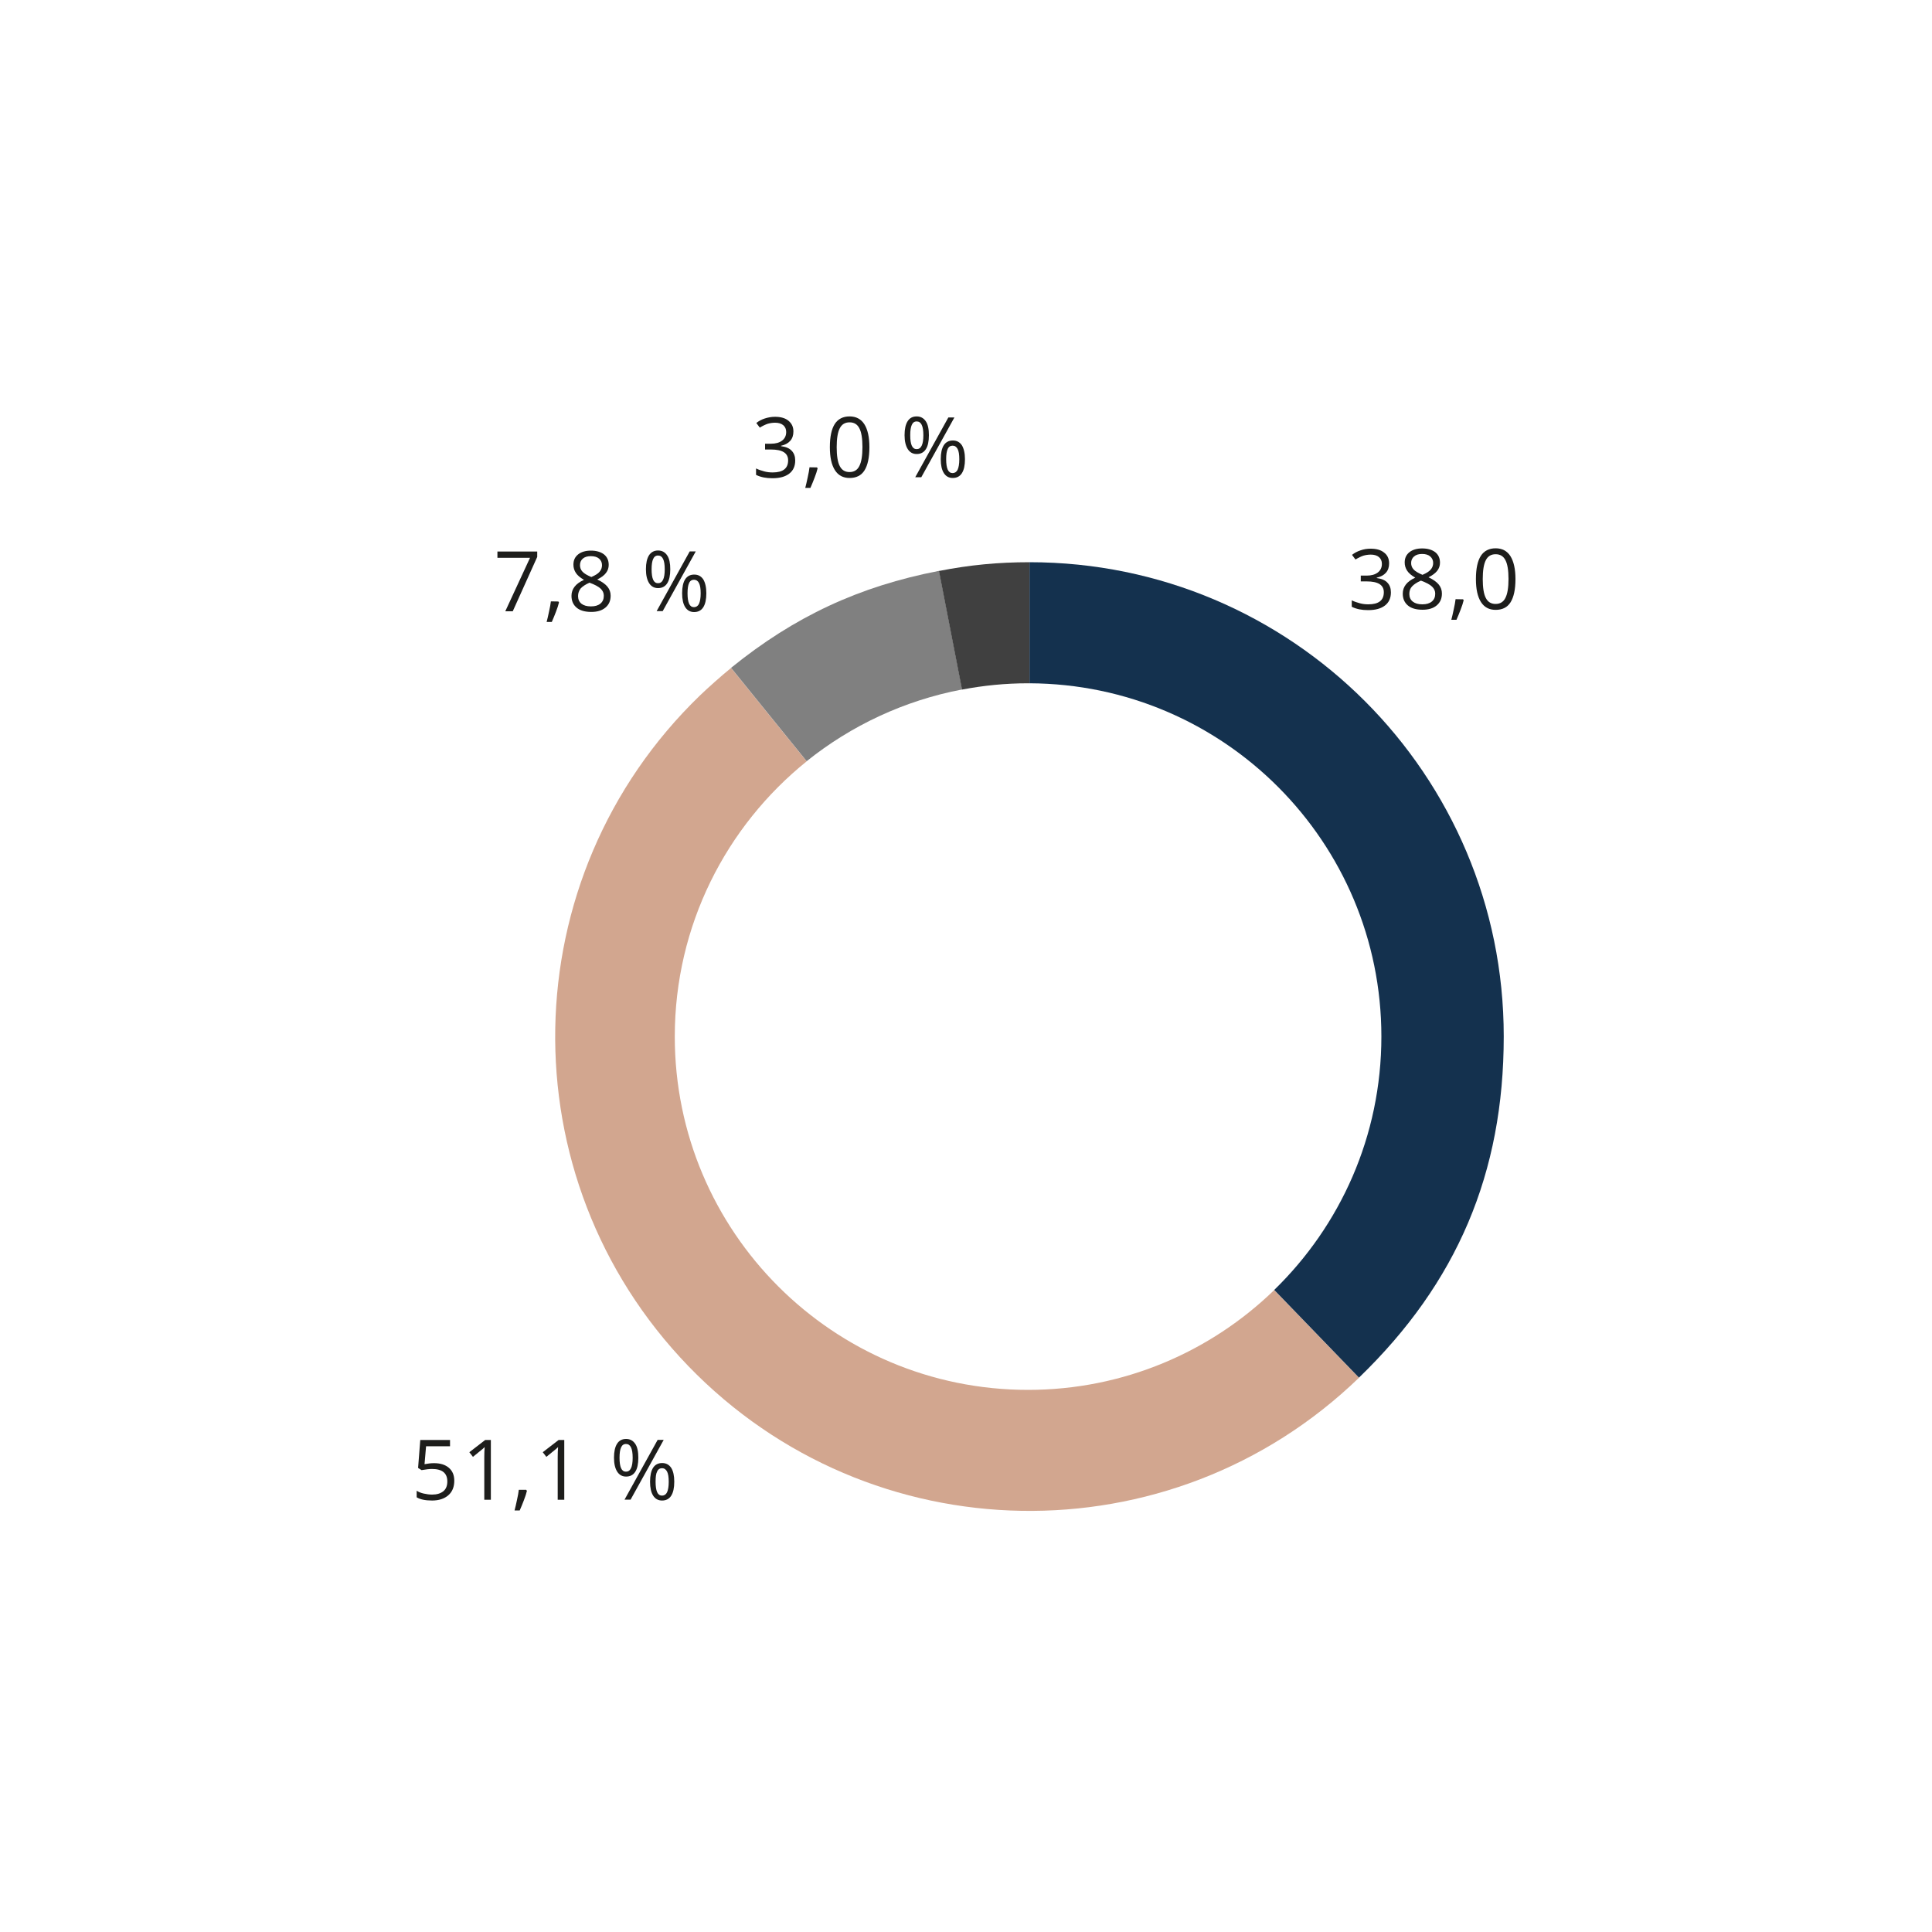
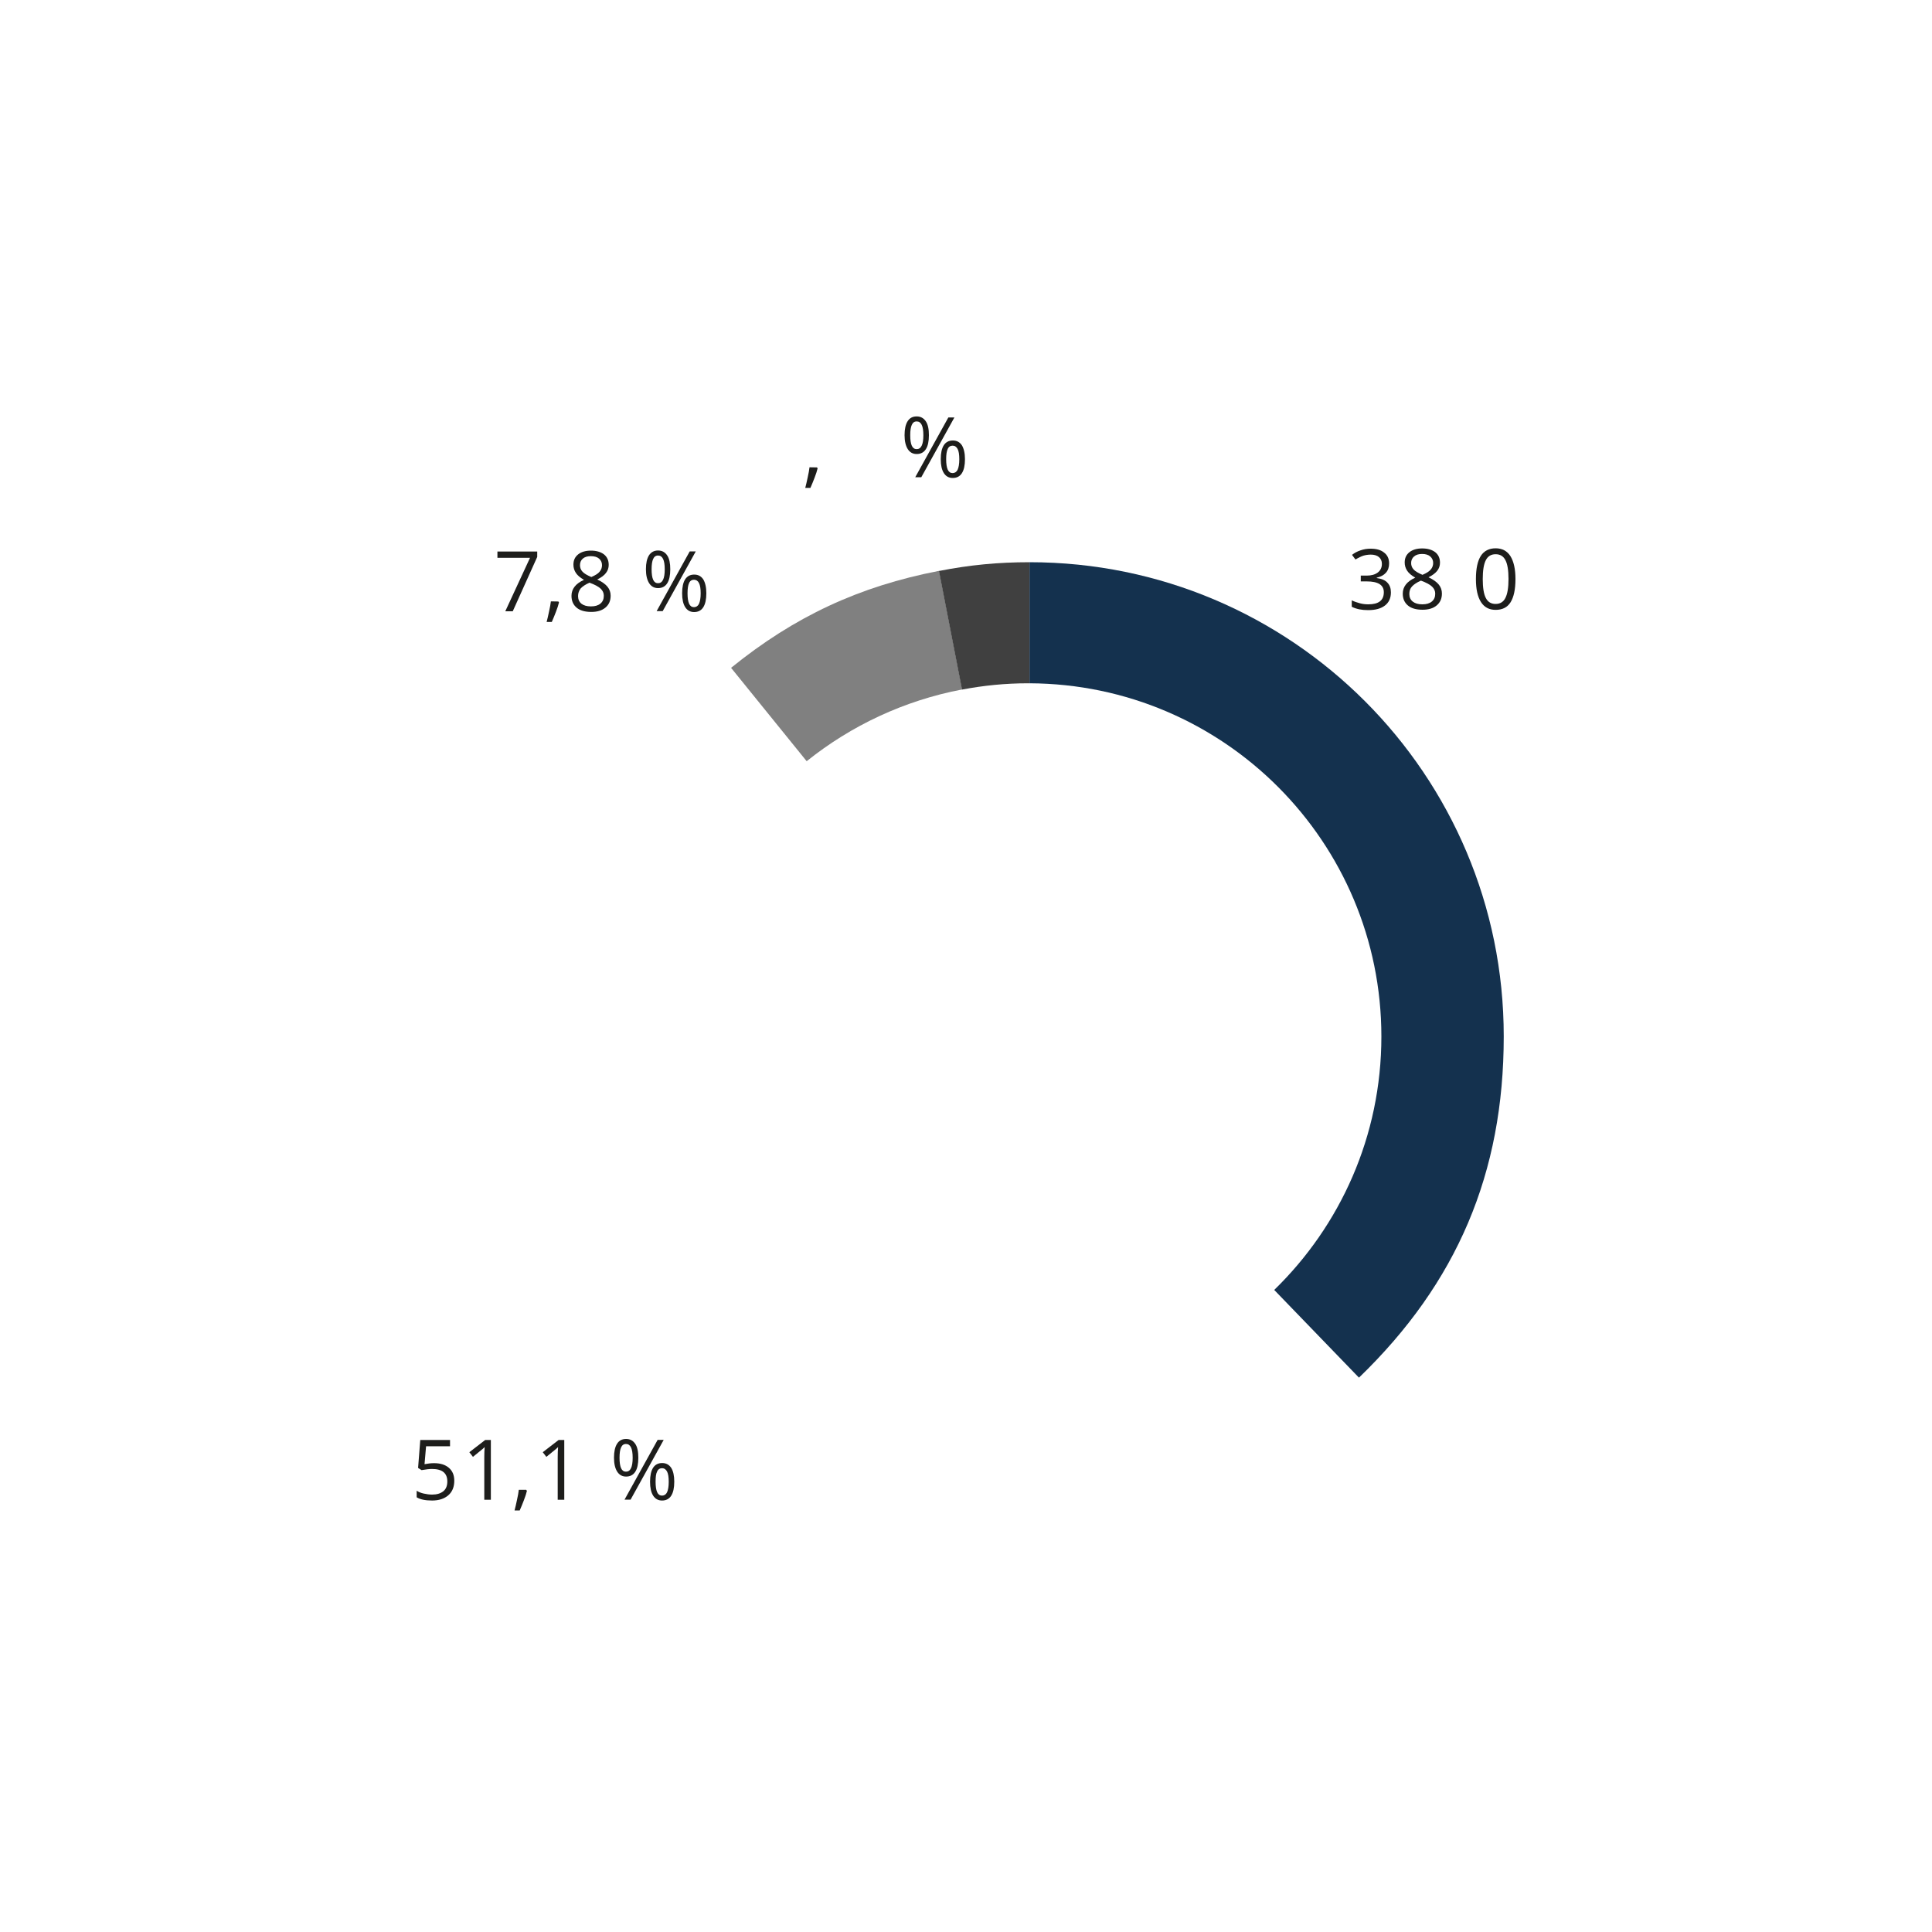
<svg xmlns="http://www.w3.org/2000/svg" version="1.1" id="Ebene_1" x="0px" y="0px" viewBox="0 0 150 150" style="enable-background:new 0 0 150 150;" xml:space="preserve">
  <style type="text/css">
	.st0{fill:#D2A68F;}
	.st1{fill:#808080;}
	.st2{fill:#404040;}
	.st3{fill:#14314E;}
	.st4{fill:#1D1D1B;}
</style>
  <g id="_x30_3_x5F_02_x5F_expanded">
    <g>
      <g>
        <g>
-           <path class="st0" d="M79.82,107.91c-15.15,0-27.43-12.28-27.43-27.43c0-8.64,4-16.34,10.24-21.37l-5.87-7.25      c-0.73,0.59-1.73,1.48-2.41,2.13c-14.63,14.13-15.04,37.44-0.91,52.07c14.13,14.63,37.44,15.04,52.07,0.91l-6.58-6.81      C93.99,104.95,87.25,107.91,79.82,107.91z" />
-         </g>
+           </g>
      </g>
      <g>
        <g>
          <path class="st1" d="M74.7,53.53l-1.79-9.21c-6.23,1.21-11.22,3.54-16.15,7.53l5.87,7.25C66.07,56.34,70.19,54.39,74.7,53.53z" />
        </g>
      </g>
      <g>
        <g>
          <path class="st2" d="M79.82,53.05c0.04,0,0.08,0,0.11,0v-9.4c-2.44,0-4.63,0.21-7.03,0.68l1.79,9.21      C76.36,53.22,78.07,53.05,79.82,53.05z" />
        </g>
      </g>
      <g>
        <g>
          <path class="st3" d="M79.93,43.65v9.4c15.1,0.06,27.32,12.32,27.32,27.43c0,7.72-3.19,14.68-8.32,19.67l6.58,6.81      c7.62-7.36,11.24-15.89,11.24-26.49C116.76,60.14,100.27,43.65,79.93,43.65z" />
        </g>
      </g>
    </g>
    <g>
      <path class="st4" d="M107.85,43.74c0,0.3-0.08,0.54-0.25,0.73s-0.4,0.31-0.71,0.38v0.03c0.37,0.05,0.65,0.16,0.83,0.36    c0.18,0.19,0.27,0.44,0.27,0.75c0,0.44-0.15,0.78-0.46,1.02s-0.74,0.36-1.31,0.36c-0.25,0-0.47-0.02-0.67-0.06s-0.4-0.1-0.6-0.2    v-0.5c0.2,0.1,0.42,0.17,0.64,0.23s0.44,0.08,0.65,0.08c0.8,0,1.2-0.31,1.2-0.94c0-0.56-0.44-0.84-1.33-0.84h-0.46v-0.45h0.46    c0.36,0,0.65-0.08,0.86-0.24s0.32-0.38,0.32-0.67c0-0.23-0.08-0.4-0.23-0.53c-0.16-0.13-0.37-0.19-0.63-0.19    c-0.2,0-0.39,0.03-0.57,0.08c-0.18,0.06-0.39,0.16-0.62,0.3l-0.27-0.36c0.19-0.15,0.41-0.27,0.66-0.35    c0.25-0.09,0.51-0.13,0.79-0.13c0.45,0,0.8,0.1,1.05,0.31C107.72,43.1,107.85,43.38,107.85,43.74z" />
      <path class="st4" d="M110.42,42.58c0.42,0,0.76,0.1,1.01,0.29c0.25,0.2,0.37,0.47,0.37,0.82c0,0.23-0.07,0.44-0.21,0.62    s-0.37,0.36-0.68,0.51c0.38,0.18,0.64,0.37,0.8,0.57c0.16,0.2,0.24,0.43,0.24,0.69c0,0.39-0.13,0.69-0.4,0.92s-0.64,0.34-1.1,0.34    c-0.5,0-0.88-0.11-1.14-0.33s-0.4-0.52-0.4-0.92c0-0.53,0.32-0.95,0.97-1.24c-0.29-0.17-0.5-0.34-0.63-0.54s-0.19-0.41-0.19-0.64    c0-0.34,0.12-0.6,0.37-0.8C109.67,42.68,110,42.58,110.42,42.58z M109.42,46.12c0,0.25,0.09,0.45,0.27,0.59s0.42,0.21,0.74,0.21    c0.32,0,0.56-0.07,0.74-0.22s0.26-0.35,0.26-0.61c0-0.21-0.08-0.39-0.25-0.55s-0.45-0.31-0.86-0.46    c-0.32,0.14-0.54,0.29-0.69,0.45S109.42,45.89,109.42,46.12z M110.41,43.01c-0.26,0-0.47,0.06-0.62,0.19s-0.23,0.3-0.23,0.51    c0,0.19,0.06,0.36,0.19,0.5c0.12,0.14,0.36,0.28,0.69,0.42c0.3-0.13,0.52-0.26,0.64-0.41c0.13-0.15,0.19-0.32,0.19-0.51    c0-0.21-0.08-0.38-0.23-0.51S110.68,43.01,110.41,43.01z" />
-       <path class="st4" d="M113.59,46.53l0.05,0.07c-0.05,0.21-0.13,0.46-0.24,0.74s-0.21,0.54-0.32,0.78h-0.4    c0.06-0.22,0.12-0.49,0.19-0.82c0.07-0.32,0.12-0.58,0.14-0.78L113.59,46.53L113.59,46.53z" />
      <path class="st4" d="M117.66,44.96c0,0.8-0.13,1.4-0.38,1.8s-0.64,0.59-1.16,0.59c-0.5,0-0.88-0.2-1.14-0.61s-0.39-1-0.39-1.78    c0-0.81,0.13-1.41,0.38-1.8s0.64-0.59,1.15-0.59c0.5,0,0.89,0.2,1.15,0.61C117.53,43.6,117.66,44.19,117.66,44.96z M115.12,44.96    c0,0.67,0.08,1.17,0.24,1.47c0.16,0.31,0.41,0.46,0.76,0.46s0.61-0.16,0.76-0.47c0.16-0.31,0.24-0.8,0.24-1.47    s-0.08-1.16-0.24-1.46c-0.16-0.31-0.41-0.46-0.76-0.46s-0.6,0.15-0.76,0.46C115.2,43.8,115.12,44.29,115.12,44.96z" />
    </g>
    <g>
      <path class="st4" d="M33.7,113.6c0.49,0,0.87,0.12,1.15,0.36s0.42,0.57,0.42,1c0,0.48-0.15,0.86-0.46,1.13    c-0.31,0.27-0.73,0.41-1.26,0.41c-0.52,0-0.92-0.08-1.2-0.25v-0.51c0.15,0.1,0.33,0.17,0.55,0.22s0.44,0.08,0.65,0.08    c0.37,0,0.66-0.09,0.87-0.26c0.21-0.17,0.31-0.43,0.31-0.76c0-0.65-0.4-0.97-1.19-0.97c-0.2,0-0.47,0.03-0.81,0.09l-0.27-0.17    l0.17-2.17h2.31v0.49h-1.86l-0.12,1.39C33.21,113.63,33.45,113.6,33.7,113.6z" />
      <path class="st4" d="M38.11,116.44H37.6v-3.31c0-0.28,0.01-0.54,0.03-0.78c-0.04,0.04-0.09,0.09-0.15,0.14s-0.31,0.25-0.76,0.62    l-0.28-0.36l1.23-0.95h0.44L38.11,116.44L38.11,116.44z" />
      <path class="st4" d="M40.86,115.68l0.05,0.07c-0.05,0.21-0.13,0.46-0.24,0.74s-0.21,0.54-0.32,0.78h-0.4    c0.06-0.22,0.12-0.49,0.19-0.82c0.07-0.32,0.12-0.58,0.14-0.78h0.58V115.68z" />
      <path class="st4" d="M43.81,116.44H43.3v-3.31c0-0.28,0.01-0.54,0.03-0.78c-0.04,0.04-0.09,0.09-0.15,0.14s-0.31,0.25-0.76,0.62    l-0.28-0.36l1.23-0.95h0.44L43.81,116.44L43.81,116.44z" />
      <path class="st4" d="M49.56,113.18c0,0.48-0.08,0.85-0.24,1.09c-0.16,0.25-0.4,0.37-0.71,0.37c-0.3,0-0.53-0.13-0.69-0.38    s-0.25-0.61-0.25-1.08c0-0.48,0.08-0.84,0.24-1.09s0.39-0.37,0.7-0.37s0.54,0.13,0.71,0.38S49.56,112.72,49.56,113.18z     M48.1,113.18c0,0.36,0.04,0.63,0.12,0.81s0.21,0.27,0.38,0.27c0.35,0,0.52-0.36,0.52-1.08s-0.17-1.07-0.52-1.07    c-0.18,0-0.3,0.09-0.38,0.27C48.14,112.55,48.1,112.82,48.1,113.18z M51.53,111.79l-2.57,4.64h-0.47l2.57-4.64H51.53z     M52.35,115.04c0,0.48-0.08,0.84-0.24,1.09s-0.4,0.37-0.71,0.37c-0.3,0-0.53-0.13-0.69-0.38s-0.24-0.61-0.24-1.08    c0-0.48,0.08-0.84,0.24-1.09c0.16-0.24,0.39-0.36,0.7-0.36c0.3,0,0.53,0.12,0.7,0.37C52.27,114.21,52.35,114.57,52.35,115.04z     M50.9,115.04c0,0.36,0.04,0.63,0.12,0.81s0.21,0.27,0.38,0.27s0.31-0.09,0.39-0.26s0.13-0.45,0.13-0.81s-0.04-0.63-0.13-0.8    s-0.22-0.26-0.39-0.26s-0.31,0.09-0.38,0.26C50.93,114.41,50.9,114.68,50.9,115.04z" />
    </g>
    <g>
      <path class="st4" d="M39.23,47.46l1.92-4.15h-2.53v-0.49h3.09v0.42l-1.9,4.22H39.23z" />
      <path class="st4" d="M43.35,46.7l0.05,0.07c-0.05,0.21-0.13,0.46-0.24,0.74s-0.21,0.54-0.32,0.78h-0.4    c0.06-0.22,0.12-0.49,0.19-0.82c0.07-0.32,0.12-0.58,0.14-0.78L43.35,46.7L43.35,46.7z" />
      <path class="st4" d="M45.88,42.75c0.42,0,0.76,0.1,1.01,0.29c0.25,0.2,0.37,0.47,0.37,0.82c0,0.23-0.07,0.44-0.21,0.62    c-0.14,0.19-0.37,0.36-0.68,0.51c0.38,0.18,0.64,0.37,0.8,0.57c0.16,0.2,0.24,0.43,0.24,0.69c0,0.39-0.13,0.69-0.4,0.92    s-0.64,0.34-1.1,0.34c-0.5,0-0.88-0.11-1.14-0.33s-0.4-0.52-0.4-0.92c0-0.53,0.32-0.95,0.97-1.24c-0.29-0.17-0.5-0.34-0.63-0.54    s-0.19-0.41-0.19-0.64c0-0.34,0.12-0.6,0.37-0.8C45.13,42.85,45.46,42.75,45.88,42.75z M44.88,46.28c0,0.25,0.09,0.45,0.26,0.59    c0.18,0.14,0.42,0.21,0.74,0.21s0.56-0.07,0.74-0.22c0.18-0.15,0.26-0.35,0.26-0.61c0-0.21-0.08-0.39-0.25-0.55    s-0.45-0.31-0.86-0.46c-0.32,0.14-0.54,0.29-0.69,0.45C44.95,45.86,44.88,46.06,44.88,46.28z M45.87,43.18    c-0.26,0-0.47,0.06-0.62,0.19s-0.22,0.3-0.22,0.51c0,0.19,0.06,0.36,0.19,0.5c0.12,0.14,0.36,0.28,0.69,0.42    c0.3-0.13,0.52-0.26,0.64-0.41c0.13-0.15,0.19-0.32,0.19-0.51c0-0.21-0.08-0.38-0.23-0.51S46.14,43.18,45.87,43.18z" />
      <path class="st4" d="M52.04,44.2c0,0.48-0.08,0.85-0.24,1.09c-0.16,0.25-0.4,0.37-0.71,0.37c-0.3,0-0.53-0.13-0.69-0.38    s-0.25-0.61-0.25-1.08c0-0.48,0.08-0.84,0.24-1.09c0.16-0.24,0.39-0.37,0.7-0.37s0.54,0.13,0.71,0.38S52.04,43.74,52.04,44.2z     M50.59,44.2c0,0.36,0.04,0.63,0.12,0.81s0.21,0.27,0.38,0.27c0.35,0,0.52-0.36,0.52-1.08s-0.17-1.07-0.52-1.07    c-0.18,0-0.3,0.09-0.38,0.27C50.63,43.57,50.59,43.84,50.59,44.2z M54.02,42.81l-2.57,4.64h-0.47l2.57-4.64H54.02z M54.84,46.06    c0,0.48-0.08,0.84-0.24,1.09s-0.4,0.37-0.71,0.37c-0.3,0-0.53-0.13-0.69-0.38s-0.24-0.61-0.24-1.08c0-0.48,0.08-0.84,0.24-1.09    c0.16-0.24,0.39-0.36,0.7-0.36c0.3,0,0.53,0.12,0.7,0.37C54.75,45.23,54.84,45.59,54.84,46.06z M53.38,46.06    c0,0.36,0.04,0.63,0.12,0.81s0.21,0.27,0.38,0.27s0.31-0.09,0.39-0.26c0.08-0.18,0.13-0.45,0.13-0.81s-0.04-0.63-0.13-0.8    c-0.08-0.17-0.22-0.26-0.39-0.26s-0.31,0.09-0.38,0.26C53.42,45.43,53.38,45.7,53.38,46.06z" />
    </g>
    <g>
-       <path class="st4" d="M61.6,33.5c0,0.3-0.08,0.54-0.25,0.73s-0.4,0.31-0.71,0.38v0.03c0.37,0.05,0.65,0.16,0.83,0.36    c0.18,0.19,0.27,0.44,0.27,0.75c0,0.44-0.15,0.78-0.46,1.02c-0.31,0.24-0.74,0.36-1.31,0.36c-0.25,0-0.47-0.02-0.67-0.06    s-0.4-0.1-0.6-0.2v-0.5c0.2,0.1,0.42,0.17,0.64,0.23s0.44,0.08,0.65,0.08c0.8,0,1.2-0.31,1.2-0.94c0-0.56-0.44-0.84-1.33-0.84    H59.4v-0.45h0.46c0.36,0,0.65-0.08,0.86-0.24s0.32-0.38,0.32-0.67c0-0.23-0.08-0.4-0.23-0.53c-0.16-0.13-0.37-0.19-0.63-0.19    c-0.2,0-0.39,0.03-0.57,0.08c-0.18,0.06-0.39,0.16-0.62,0.3l-0.27-0.36c0.19-0.15,0.41-0.27,0.66-0.35s0.51-0.13,0.79-0.13    c0.45,0,0.8,0.1,1.05,0.31S61.6,33.14,61.6,33.5z" />
      <path class="st4" d="M63.43,36.29l0.05,0.07c-0.05,0.21-0.13,0.46-0.24,0.74s-0.21,0.54-0.32,0.78h-0.4    c0.06-0.22,0.12-0.49,0.19-0.82c0.07-0.32,0.12-0.58,0.14-0.78L63.43,36.29L63.43,36.29z" />
-       <path class="st4" d="M67.5,34.72c0,0.8-0.13,1.4-0.38,1.8s-0.64,0.59-1.16,0.59c-0.5,0-0.88-0.2-1.14-0.61s-0.39-1-0.39-1.78    c0-0.81,0.13-1.41,0.38-1.8s0.64-0.59,1.15-0.59c0.5,0,0.89,0.2,1.15,0.61S67.5,33.95,67.5,34.72z M64.96,34.72    c0,0.67,0.08,1.17,0.24,1.47c0.16,0.31,0.41,0.46,0.76,0.46c0.35,0,0.61-0.16,0.76-0.47c0.16-0.31,0.24-0.8,0.24-1.47    s-0.08-1.16-0.24-1.46c-0.16-0.31-0.41-0.46-0.76-0.46c-0.35,0-0.6,0.15-0.76,0.46C65.04,33.56,64.96,34.05,64.96,34.72z" />
      <path class="st4" d="M72.12,33.79c0,0.48-0.08,0.85-0.24,1.09c-0.16,0.25-0.4,0.37-0.71,0.37c-0.3,0-0.53-0.13-0.69-0.38    s-0.25-0.61-0.25-1.08c0-0.48,0.08-0.84,0.24-1.09s0.39-0.37,0.7-0.37s0.54,0.13,0.71,0.38S72.12,33.33,72.12,33.79z M70.67,33.79    c0,0.36,0.04,0.63,0.12,0.81s0.21,0.27,0.38,0.27c0.35,0,0.52-0.36,0.52-1.08s-0.17-1.07-0.52-1.07c-0.18,0-0.3,0.09-0.38,0.27    C70.71,33.17,70.67,33.43,70.67,33.79z M74.1,32.41l-2.57,4.64h-0.47l2.57-4.64H74.1z M74.92,35.65c0,0.48-0.08,0.84-0.24,1.09    s-0.4,0.37-0.71,0.37c-0.3,0-0.53-0.13-0.69-0.38s-0.24-0.61-0.24-1.08c0-0.48,0.08-0.84,0.24-1.09c0.16-0.24,0.39-0.36,0.7-0.36    c0.3,0,0.53,0.12,0.7,0.37C74.83,34.82,74.92,35.18,74.92,35.65z M73.46,35.65c0,0.36,0.04,0.63,0.12,0.81s0.21,0.27,0.38,0.27    s0.31-0.09,0.39-0.26s0.13-0.45,0.13-0.81s-0.04-0.63-0.13-0.8s-0.22-0.26-0.39-0.26s-0.31,0.09-0.38,0.26    C73.5,35.02,73.46,35.29,73.46,35.65z" />
    </g>
  </g>
</svg>